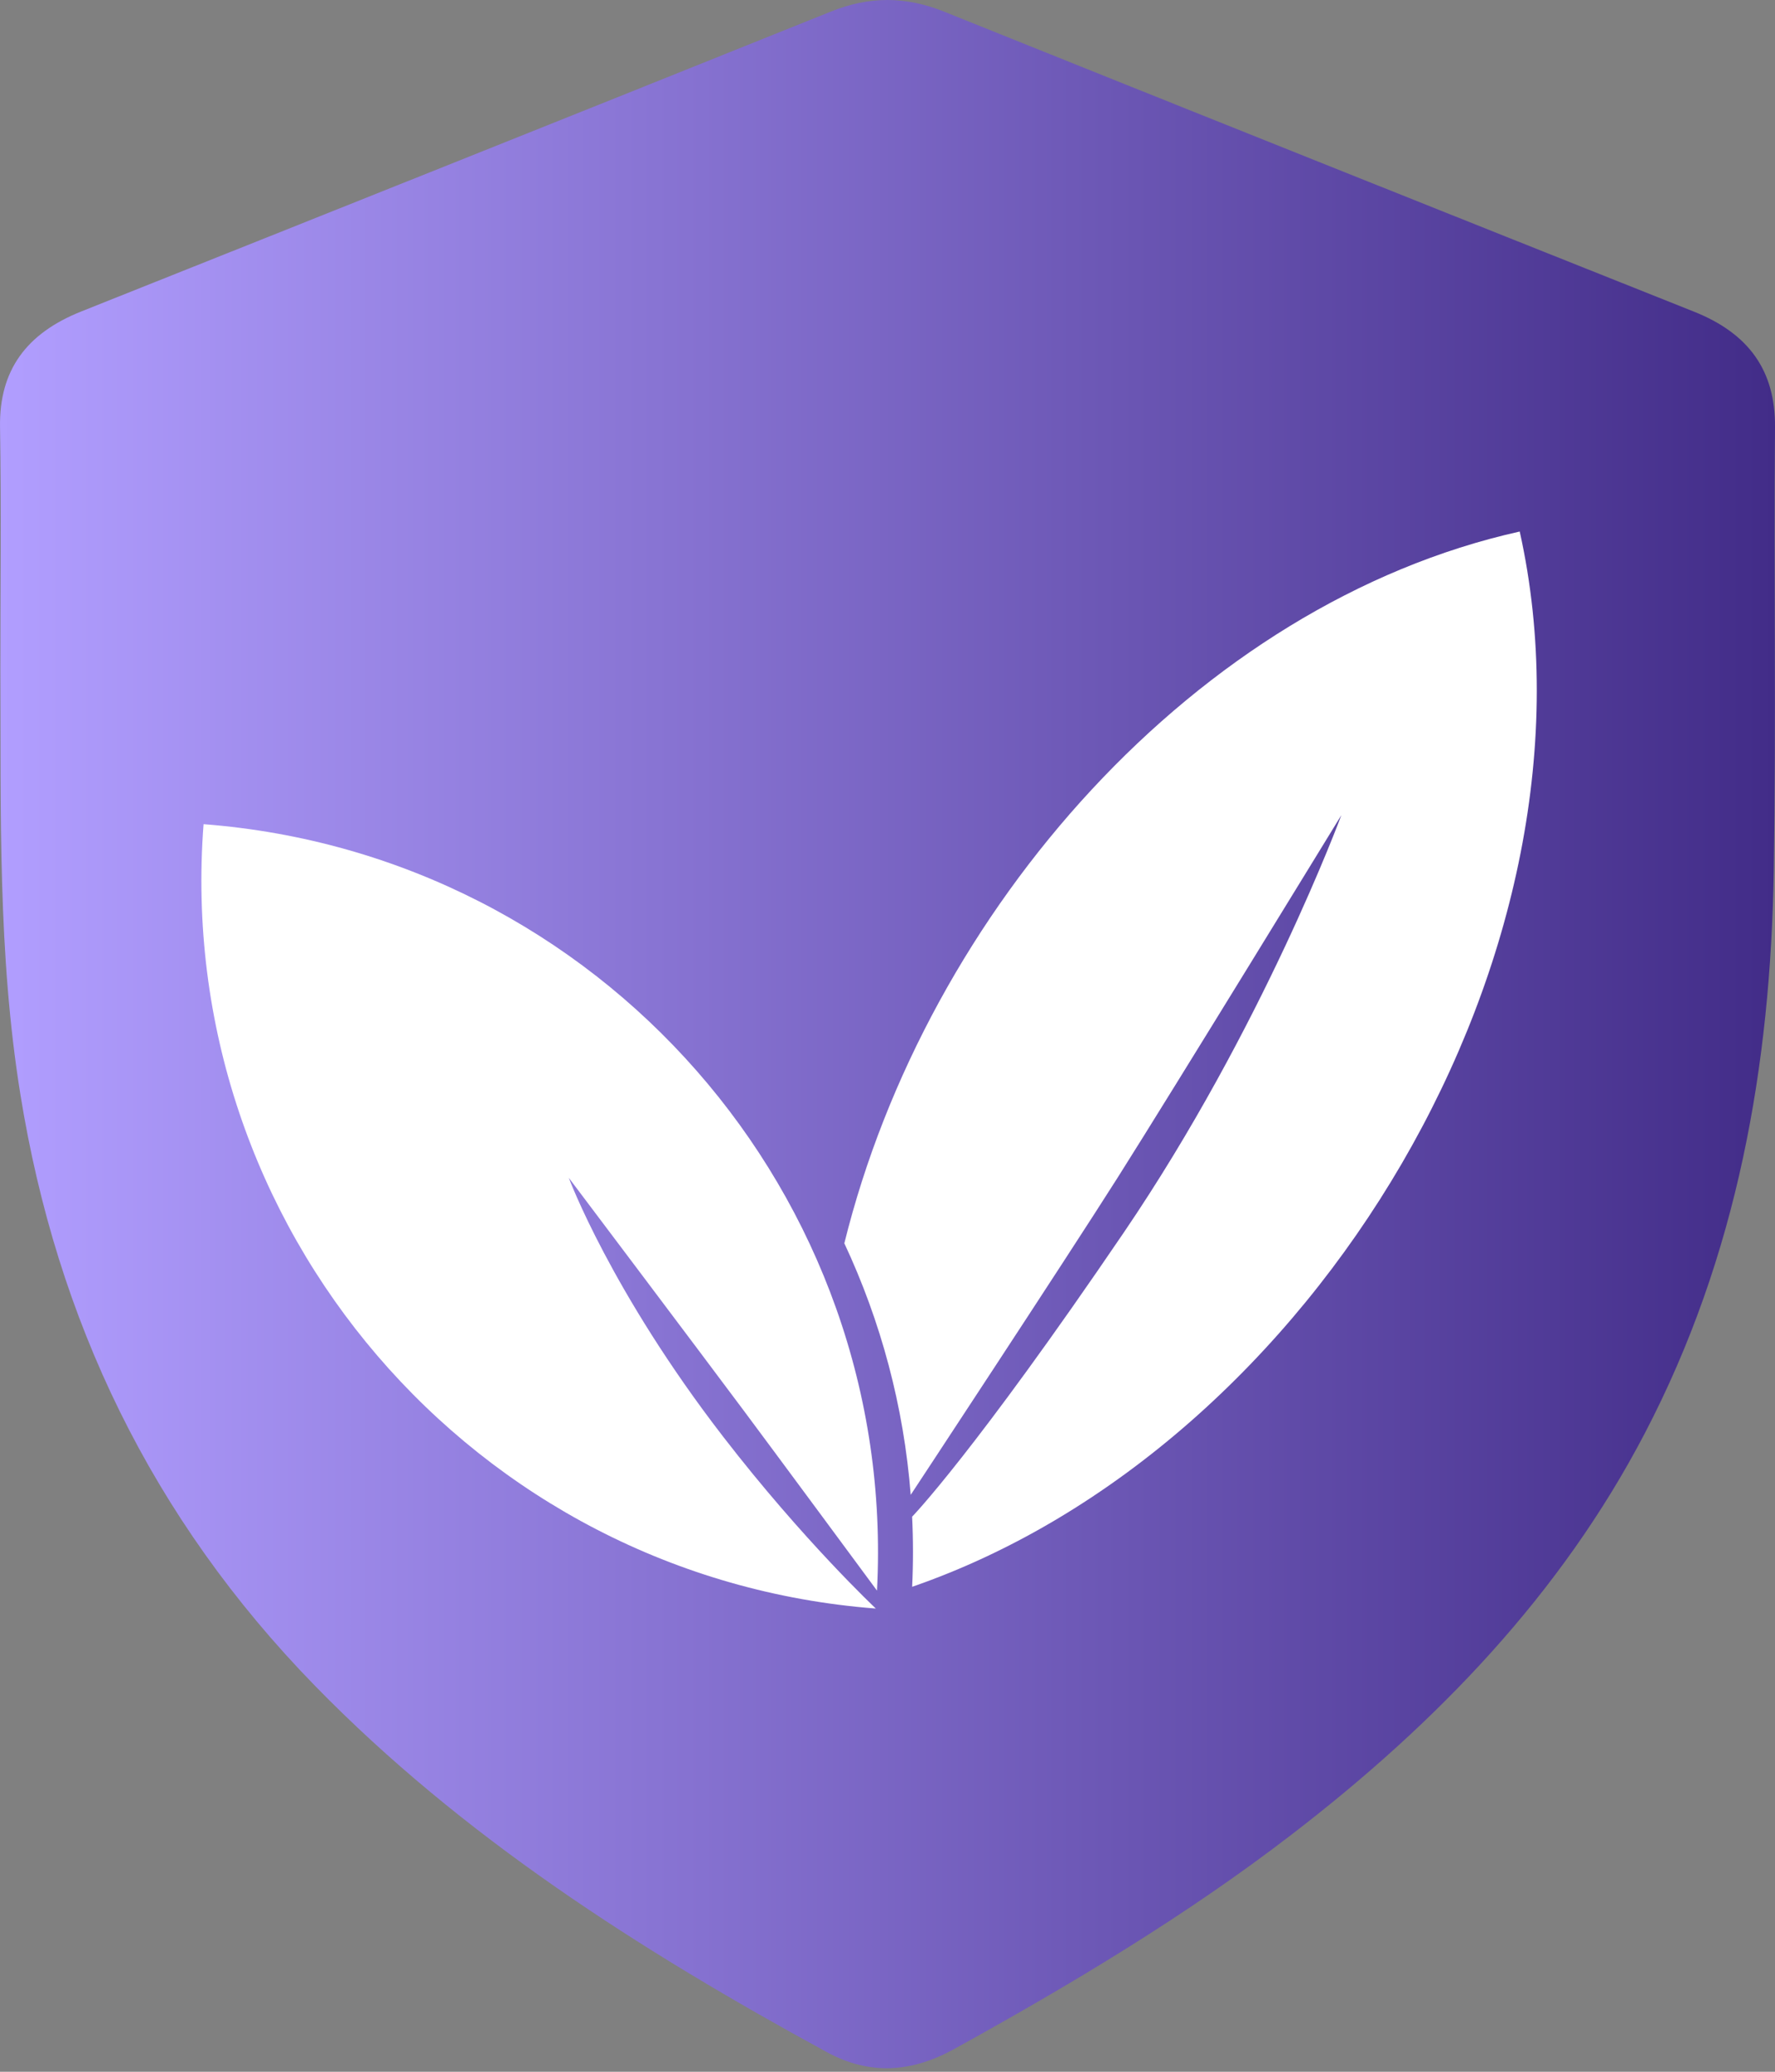
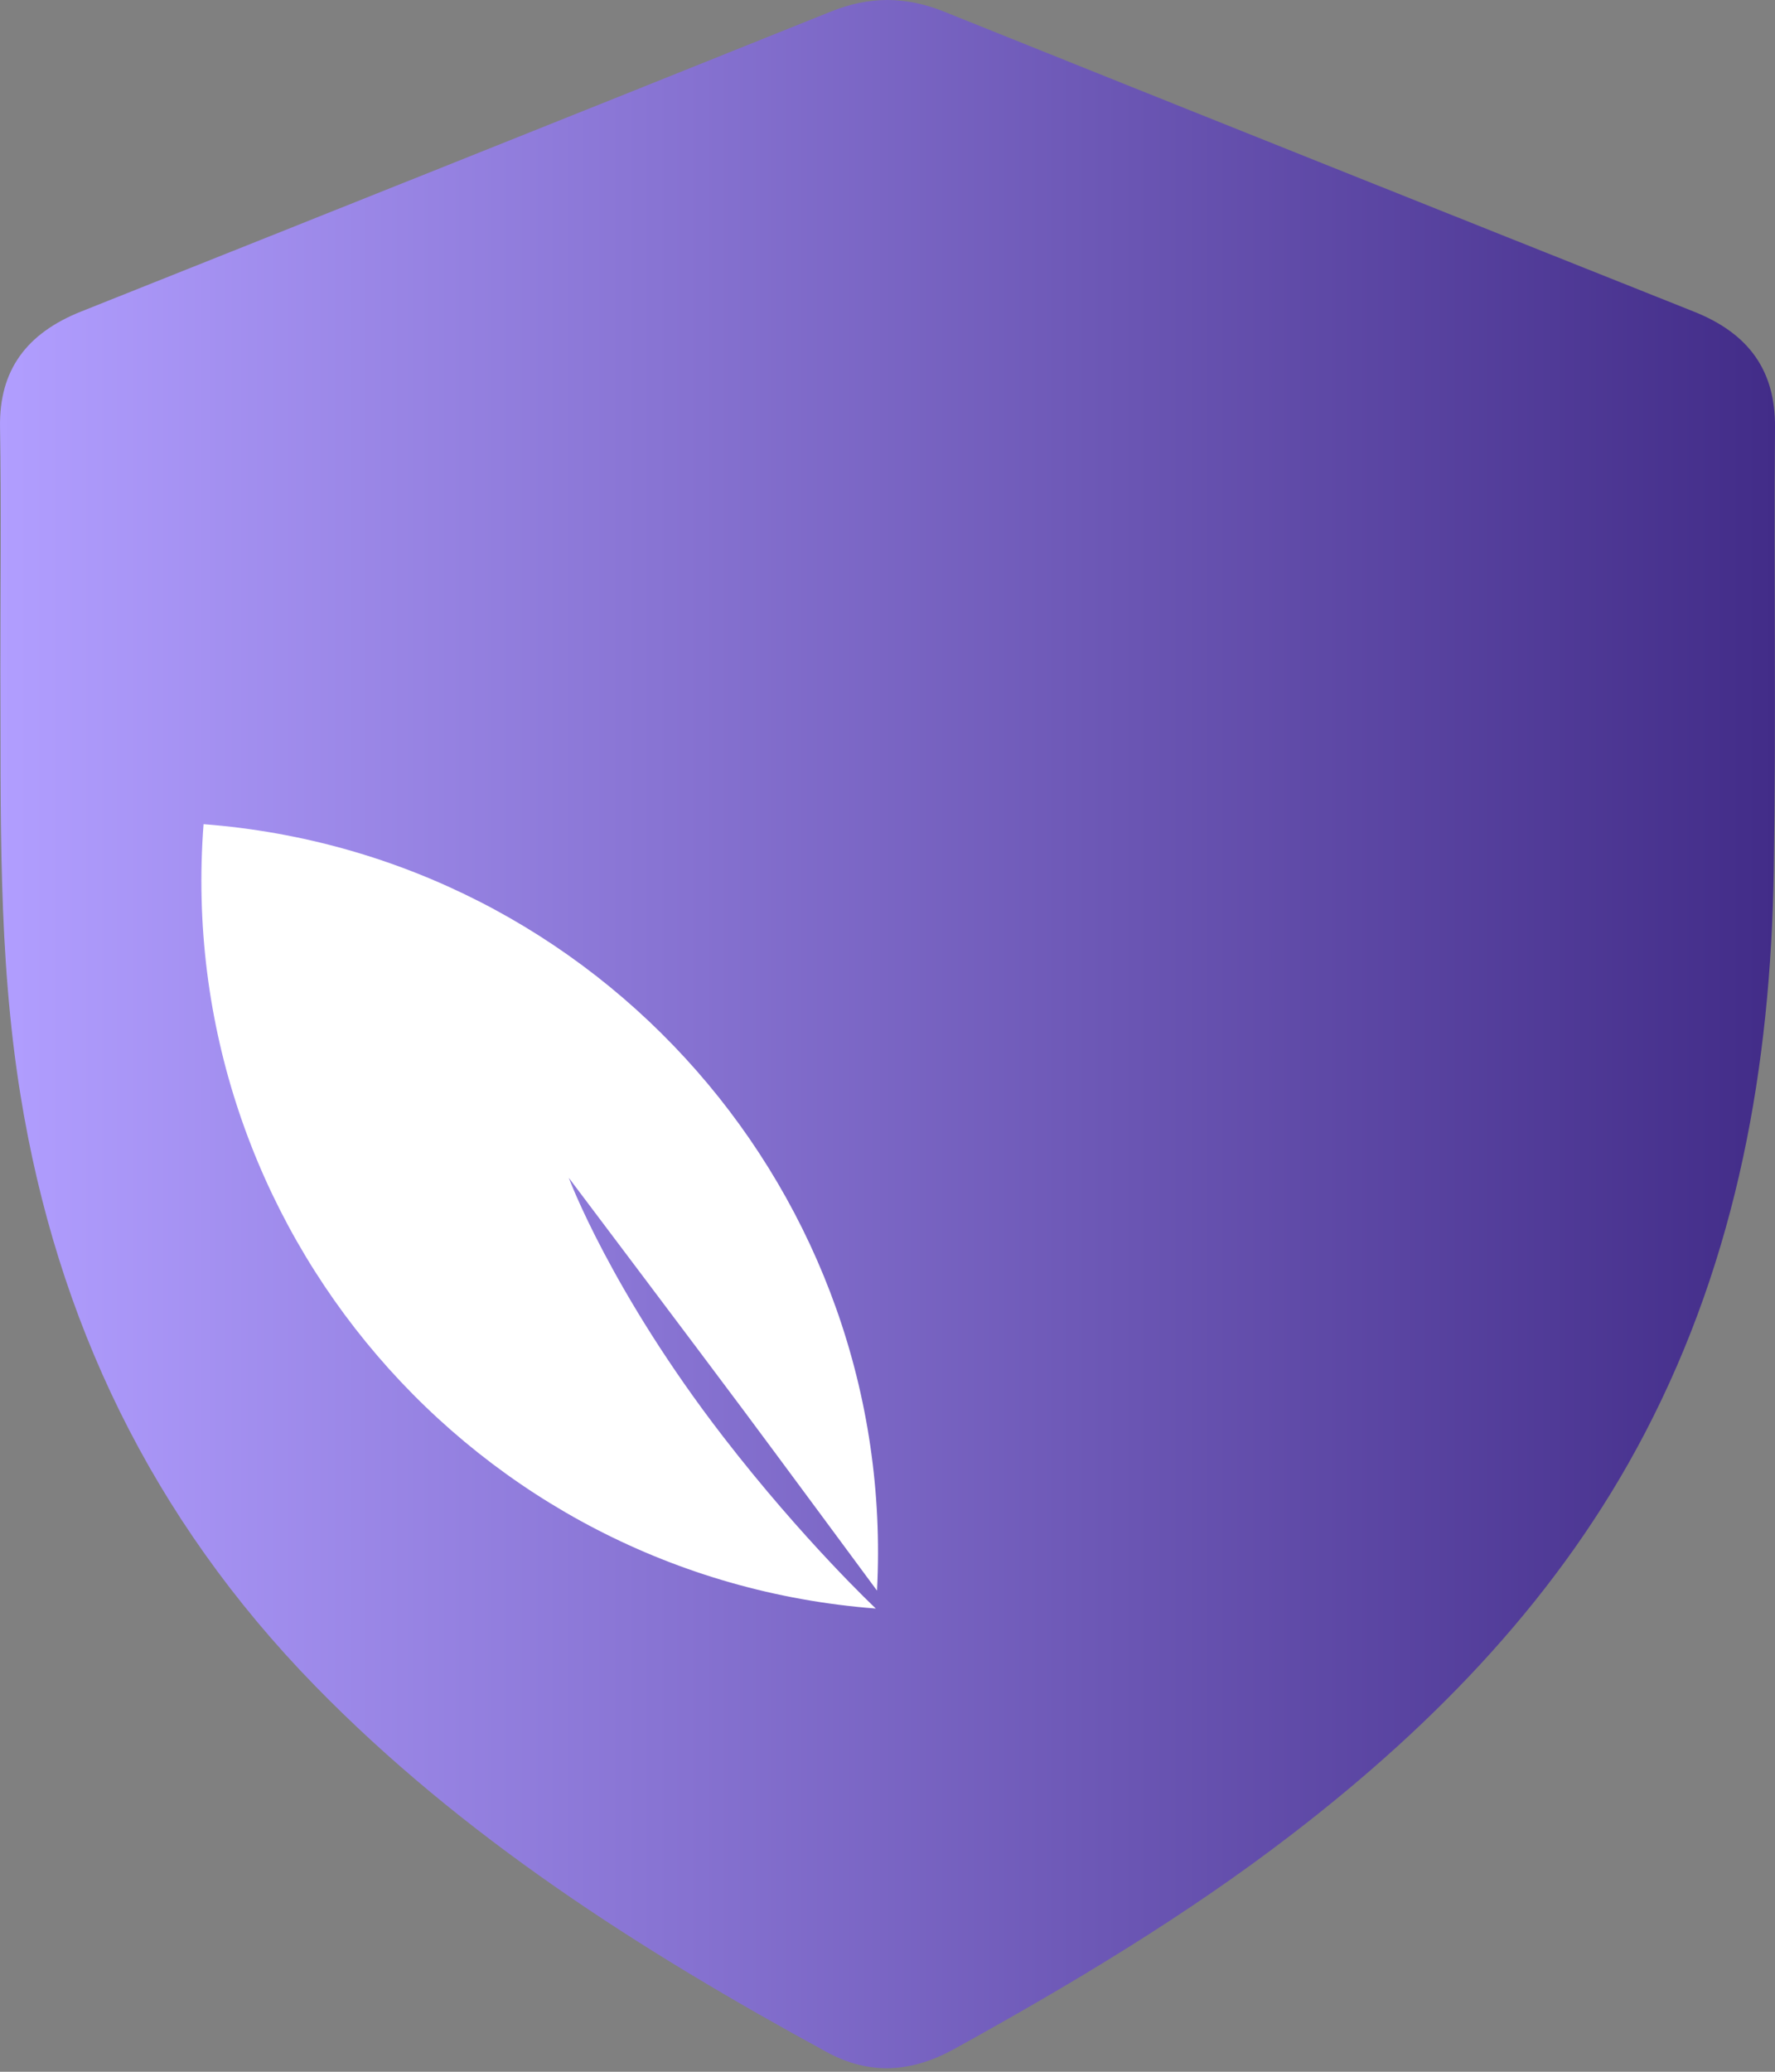
<svg xmlns="http://www.w3.org/2000/svg" width="60" height="70" viewBox="0 0 60 70" fill="none">
  <rect x="0" y="0" width="60" height="70" fill="#808080" stroke="none" />
  <path d="M0.012 22.619C0.012 19.888 0.045 17.156 0.001 14.425C-0.029 12.514 0.888 11.264 2.746 10.524C11.197 7.156 19.647 3.783 28.087 0.391C29.391 -0.134 30.619 -0.128 31.919 0.396C40.36 3.788 48.808 7.163 57.261 10.53C59.122 11.272 60.015 12.526 60 14.434C59.96 19.423 60.04 24.413 59.959 29.402C59.851 36.005 58.738 42.419 55.595 48.435C52.768 53.847 48.589 58.201 43.657 61.988C40.094 64.725 36.223 67.04 32.259 69.229C30.823 70.023 29.406 70.13 27.947 69.335C21.622 65.89 15.617 62.051 10.649 56.961C5.104 51.278 1.918 44.58 0.693 37.001C-0.082 32.221 0.035 27.421 0.012 22.619Z" fill="url(#paint0_linear_3149_5838)" />
  <path d="M24.454 48.554C20.651 43.632 19.227 39.796 19.227 39.796C19.227 39.796 23.649 45.662 25.113 47.624C26.193 49.071 29.285 53.256 29.645 53.743C30.345 40.405 20.273 28.875 6.881 27.847C5.838 41.441 16.013 53.306 29.606 54.349C29.607 54.349 27.155 52.05 24.454 48.554Z" fill="white" />
-   <path d="M51.371 17.959C40.457 20.389 31.328 30.748 28.541 42.008C29.773 44.638 30.552 47.51 30.785 50.518L30.785 50.507C30.785 50.507 36.029 42.552 37.784 39.782C39.667 36.81 45.342 27.541 45.342 27.541C45.342 27.541 42.689 34.73 37.993 41.636C32.911 49.111 30.832 51.246 30.832 51.246L30.831 51.223C30.87 52.012 30.871 52.81 30.833 53.614C44.445 48.915 54.51 32.066 51.371 17.959Z" fill="white" />
  <defs>
    <linearGradient id="paint0_linear_3149_5838" x1="4.33028e-06" y1="34.94" x2="60" y2="34.94" gradientUnits="userSpaceOnUse">
      <stop stop-color="#B19EFF" />
      <stop offset="1" stop-color="#422C88" />
    </linearGradient>
  </defs>
</svg>